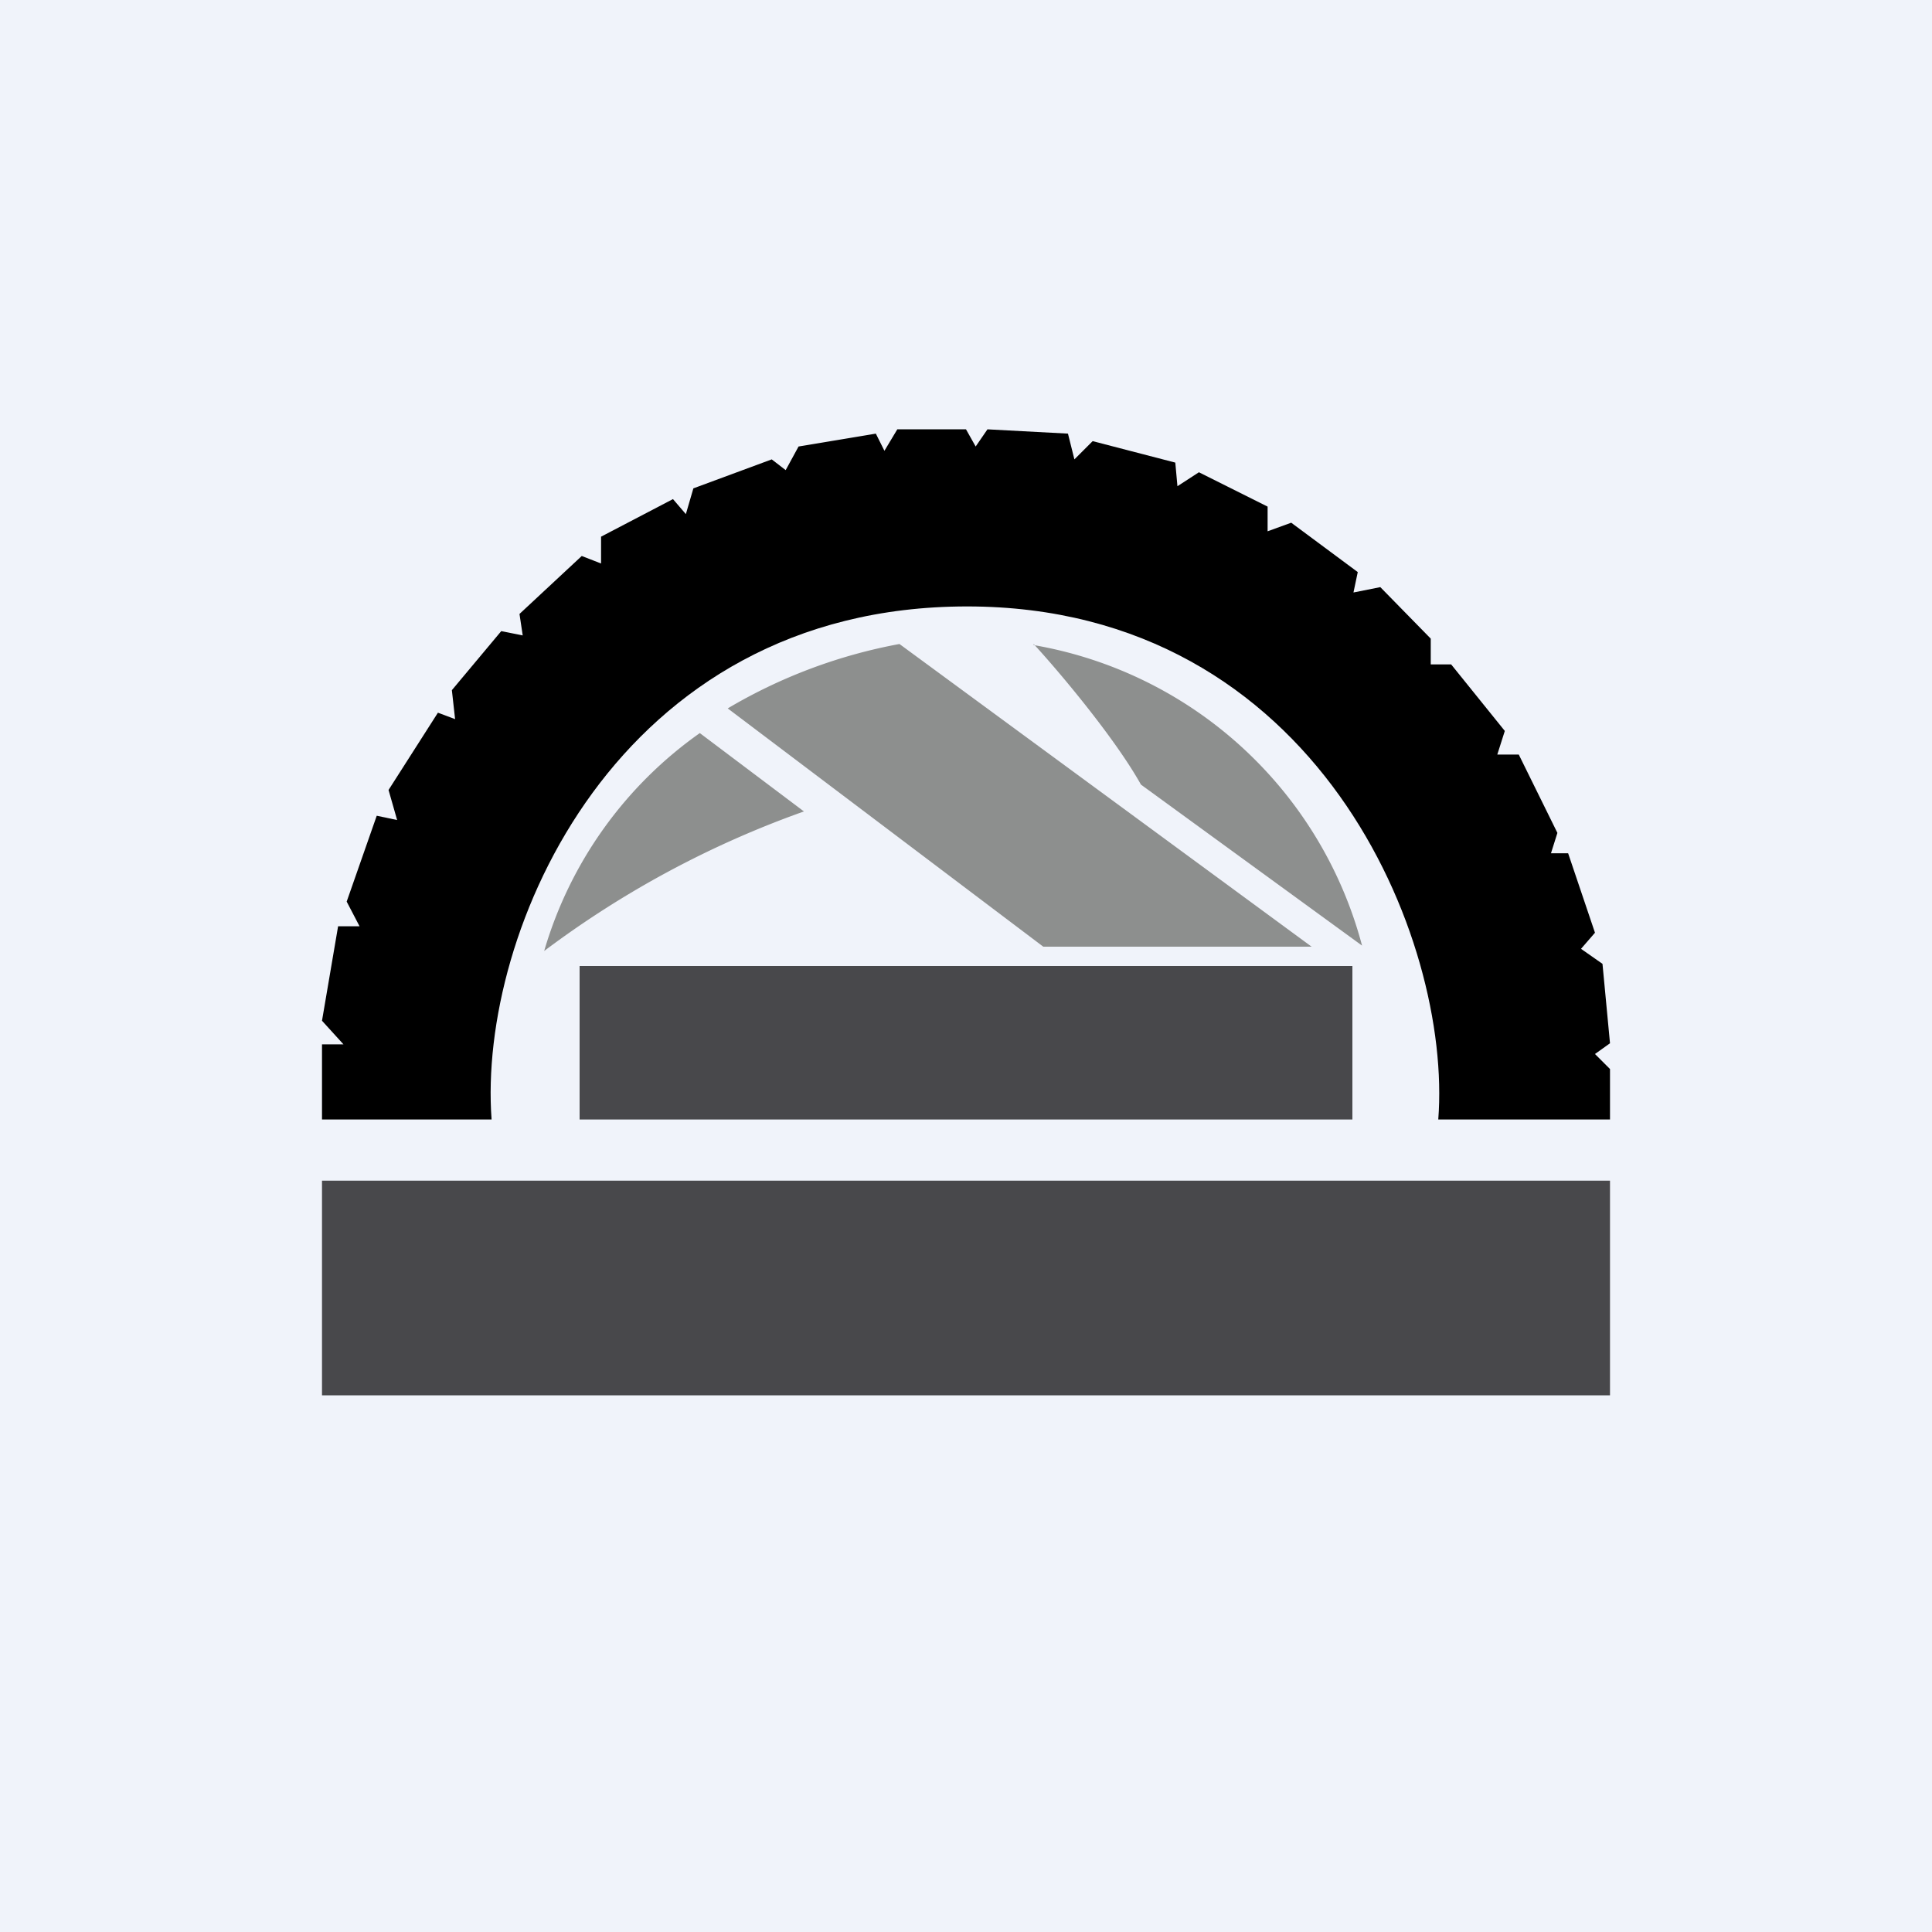
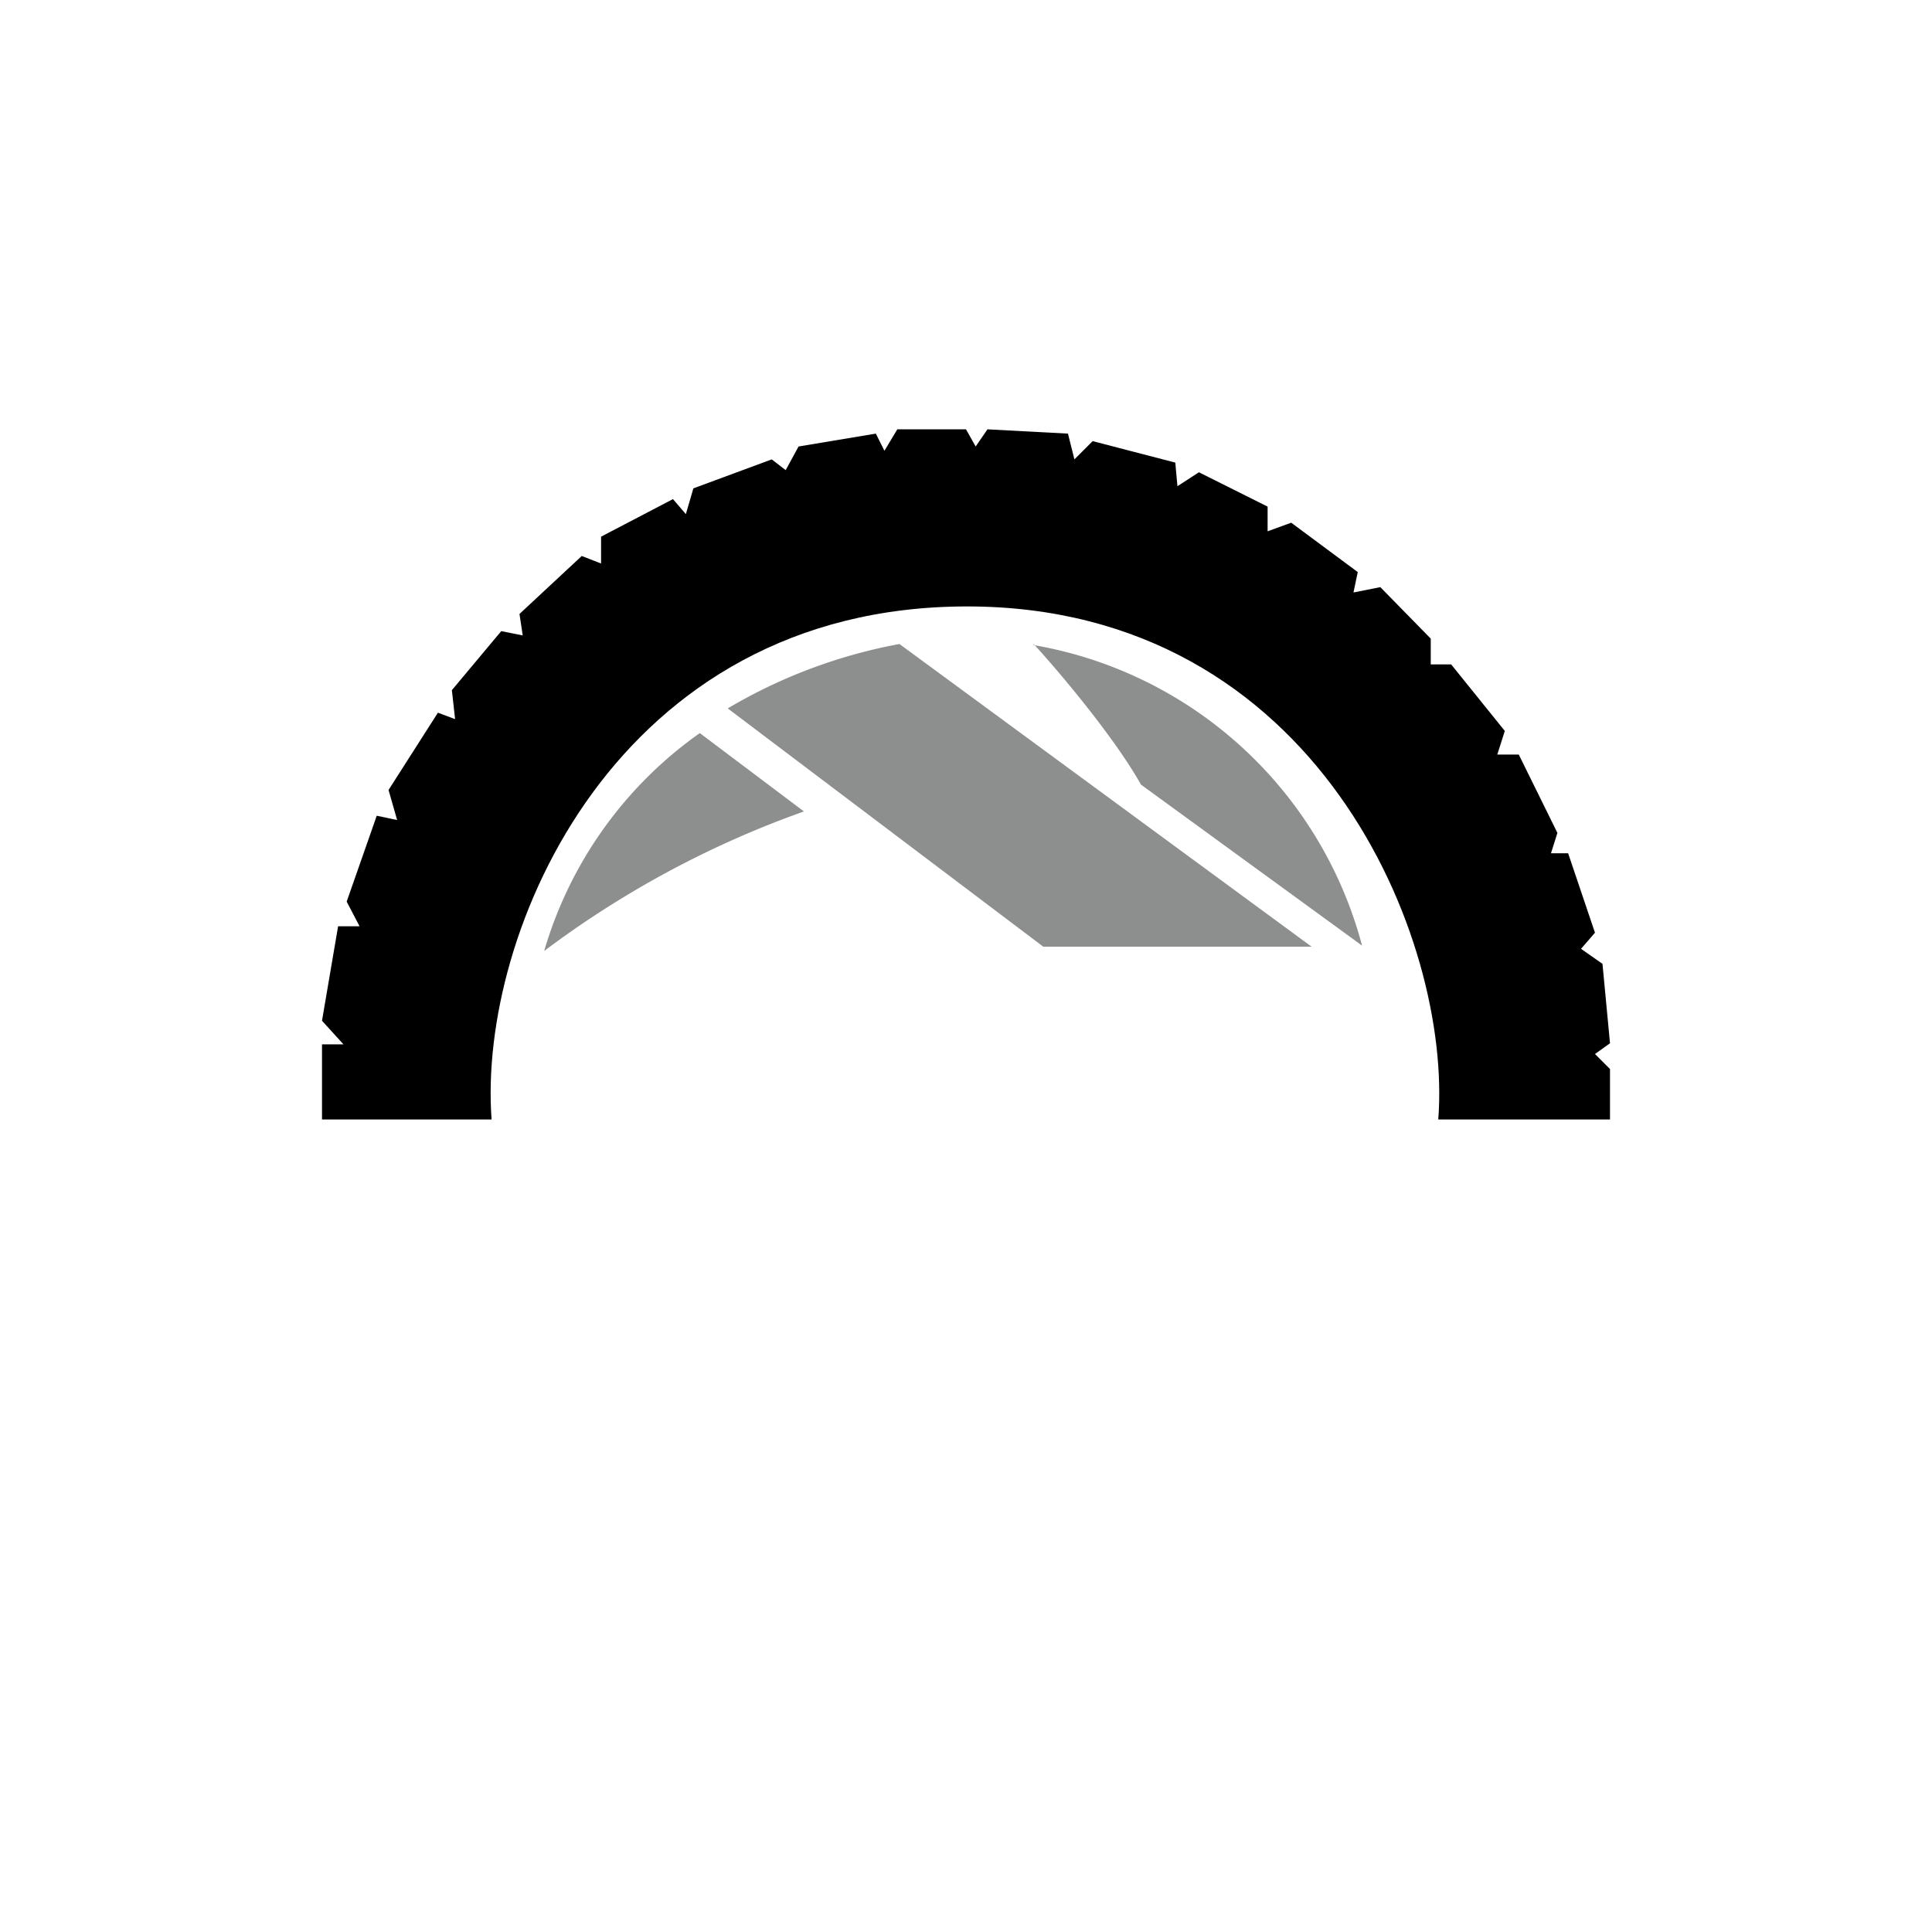
<svg xmlns="http://www.w3.org/2000/svg" width="18" height="18" viewBox="0 0 18 18">
-   <path fill="#F0F3FA" d="M0 0h18v18H0z" />
  <path d="M3 9.73v.7h1.58c-.13-1.74 1.16-4.78 4.43-4.78 3.27 0 4.52 3.11 4.39 4.78H15v-.47l-.14-.14.14-.1-.07-.74-.2-.14.13-.15-.25-.74h-.16l.06-.19-.36-.73h-.2l.07-.22-.5-.62h-.19v-.24l-.47-.48-.25.05.04-.19-.62-.46-.22.08v-.23l-.64-.32-.2.13-.02-.22-.77-.2-.17.17-.06-.24L9.2 4l-.11.16L9 4h-.64l-.12.2-.08-.16-.72.12-.12.22-.13-.1-.73.27-.07.24-.12-.14L5.6 5v.25l-.18-.07-.58.54.03.2-.2-.04-.46.55.03.27-.16-.06-.46.72.08.28-.19-.04-.28.8.12.23h-.2L3 9.51l.2.22H3Z" />
  <path d="M9.72 8.82 6.78 6.6a4.88 4.88 0 0 1 1.6-.6l3.84 2.82h-2.5Zm-3.2-1.99a3.78 3.78 0 0 0-1.45 2.03 9.1 9.1 0 0 1 2.42-1.3l-.97-.73ZM9.63 6c.24.26.76.88 1 1.31l2.06 1.5a3.84 3.84 0 0 0-3.06-2.8Z" fill="#8D8F8E" />
-   <path opacity=".7" d="M3 11h12v2H3zM5.4 9h7.2v1.43H5.4z" />
</svg>